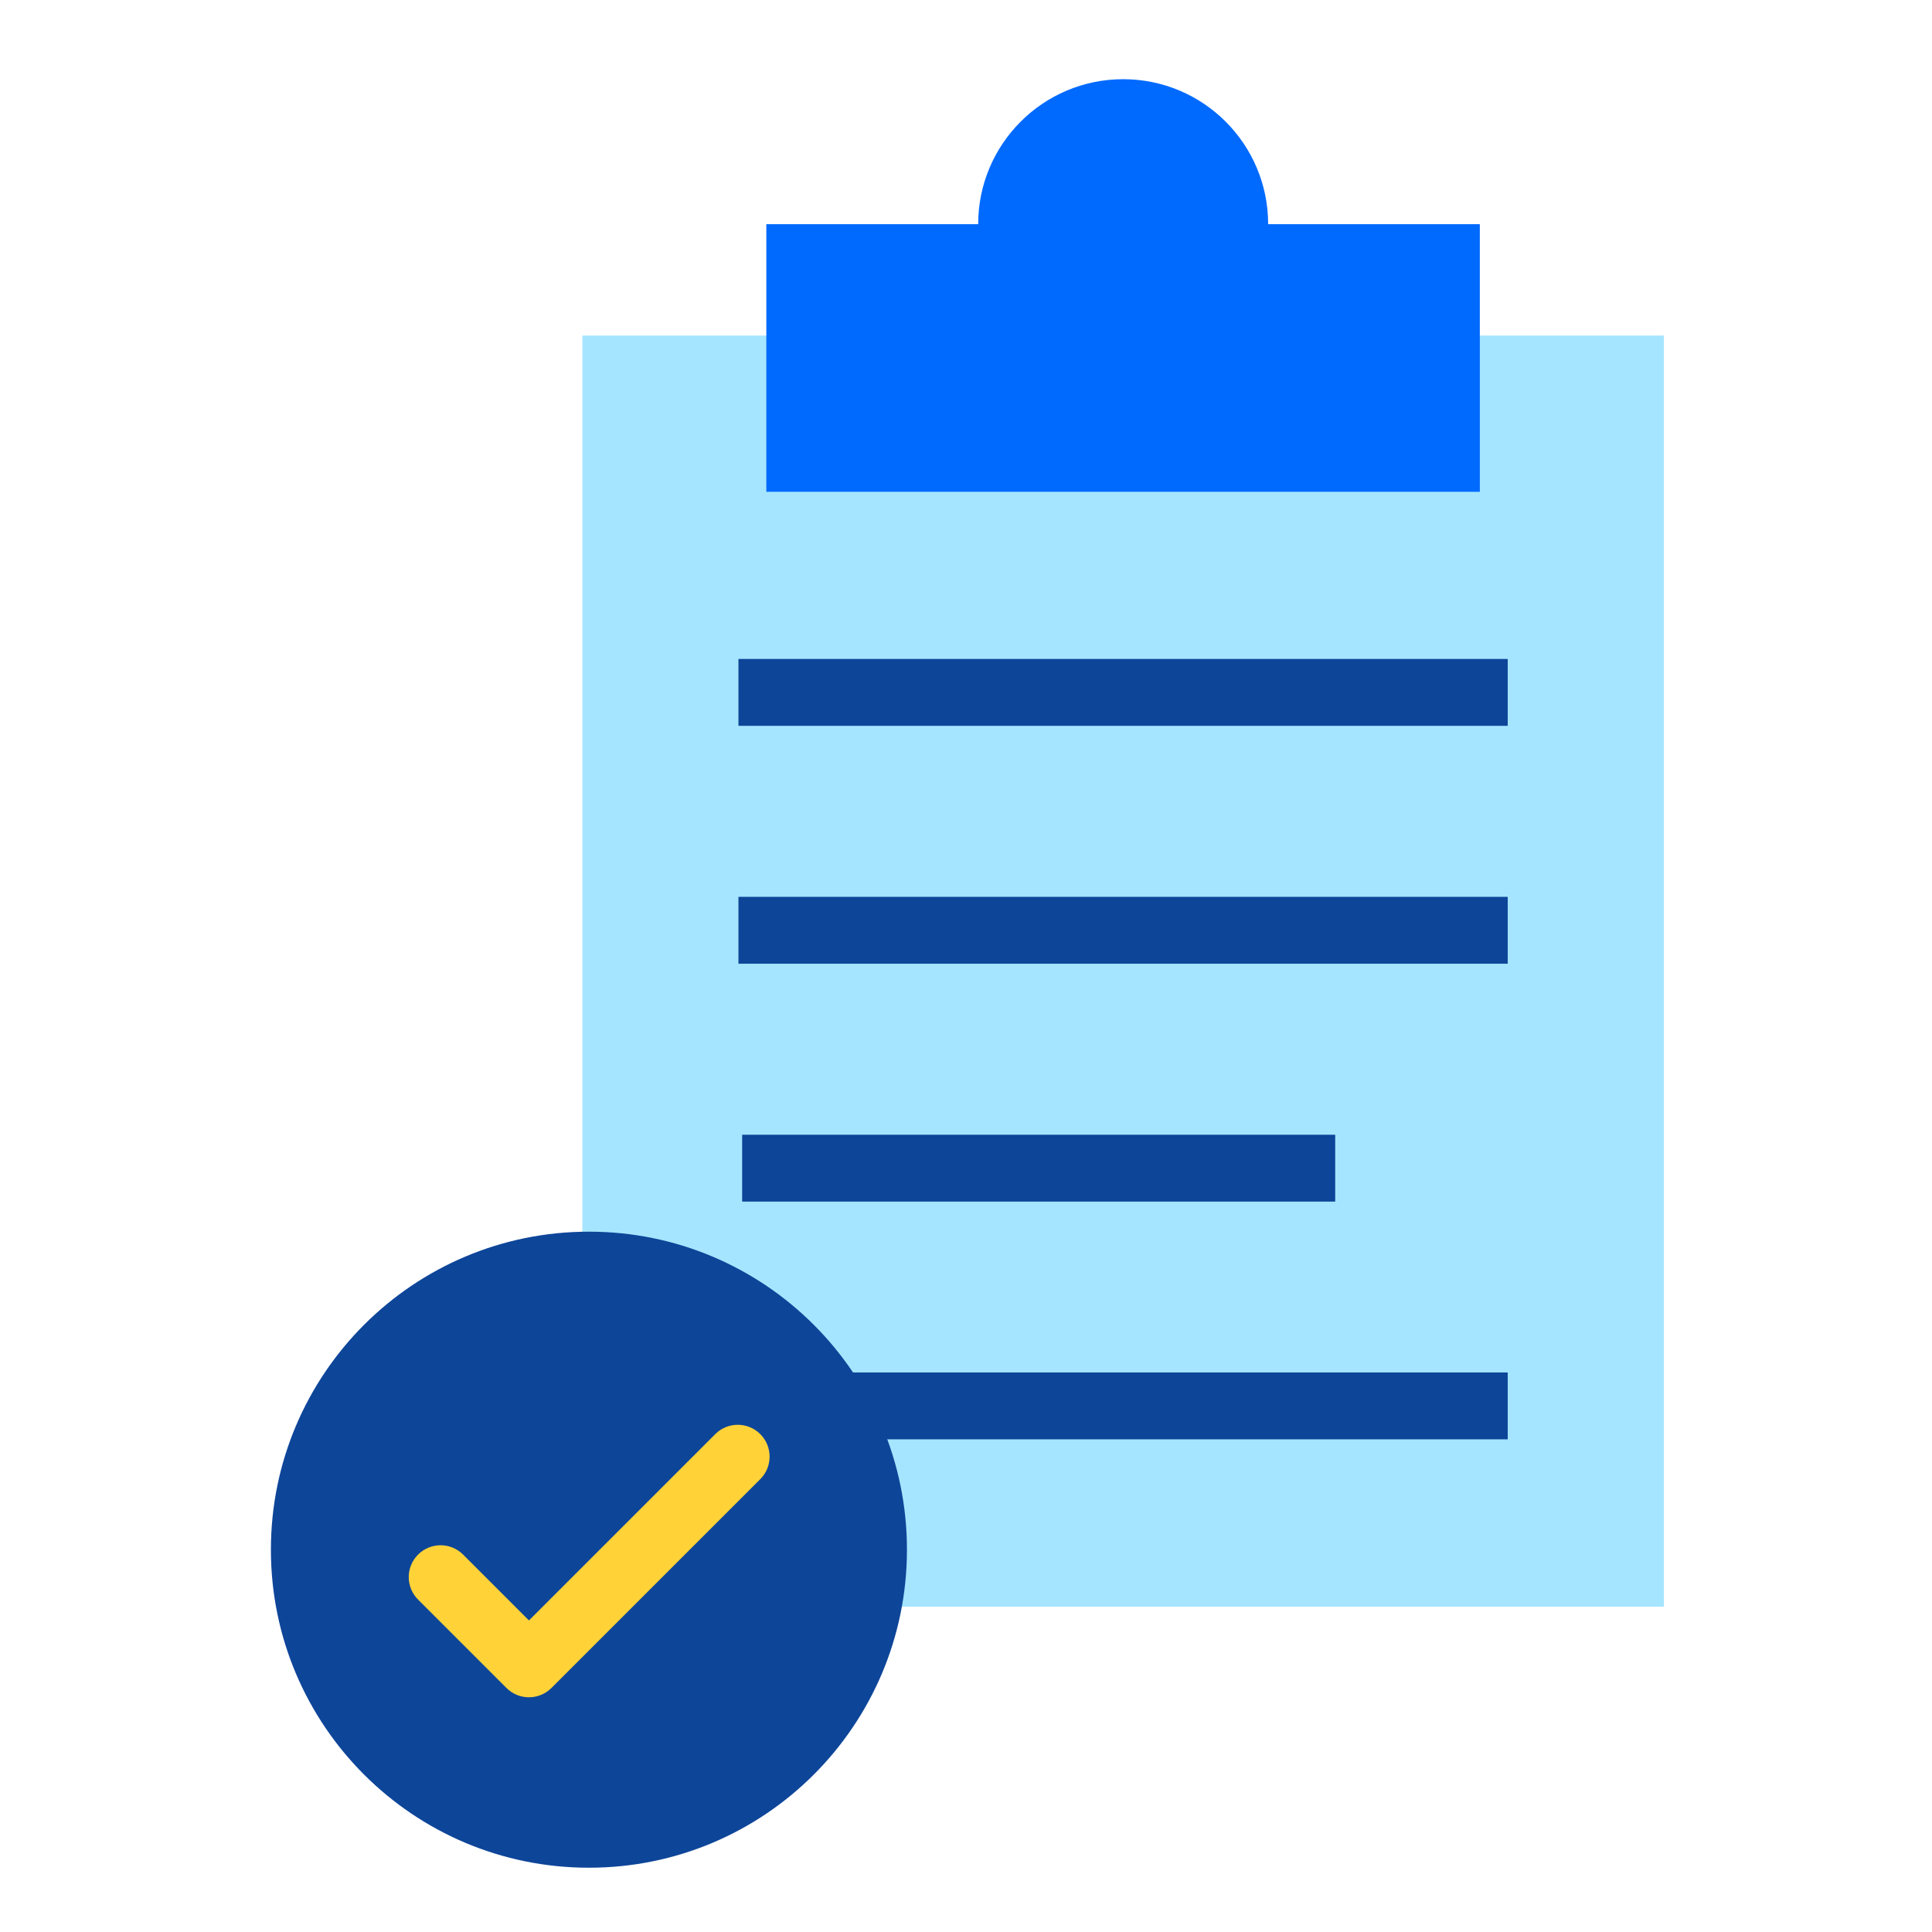
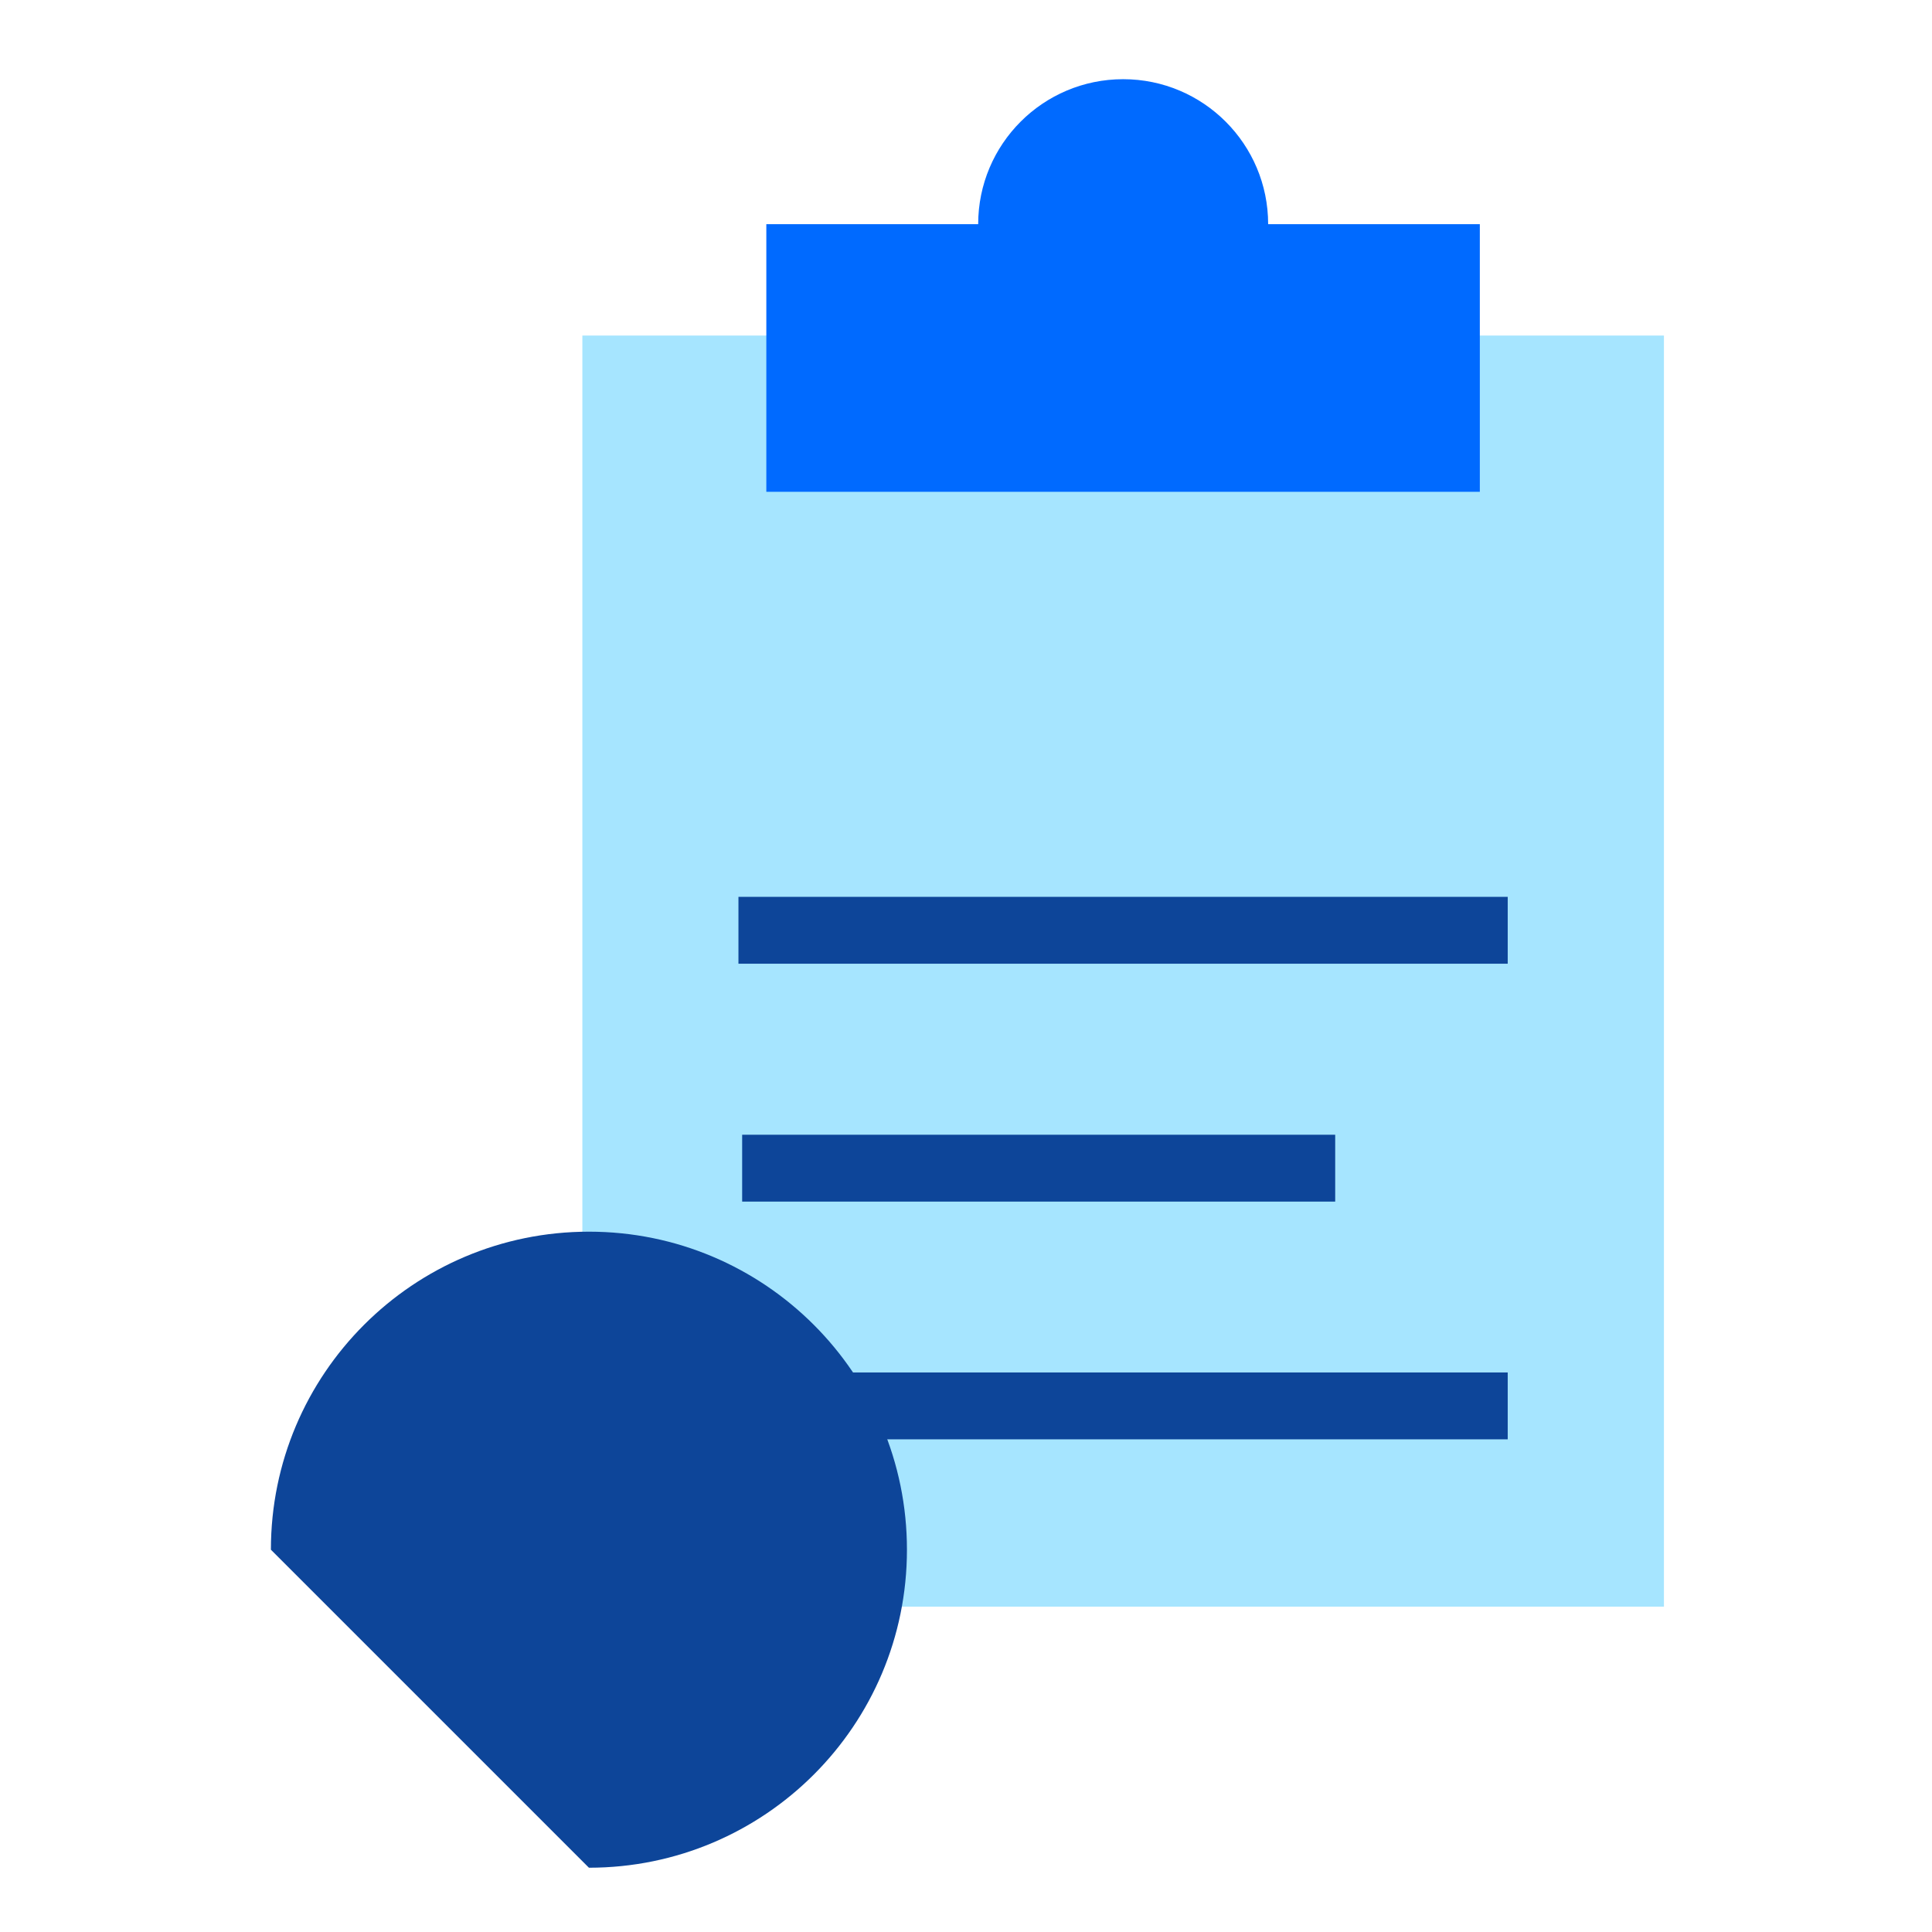
<svg xmlns="http://www.w3.org/2000/svg" width="115" height="115" viewBox="0 0 115 115" fill="none">
  <g clip-path="url(#clip0_13868_34740)">
    <path d="M99.044 19.974H34.664V95.634H99.044V19.974Z" fill="#A6E5FF" />
    <path d="M88.085 13.344H45.615V29.274H88.085V13.344Z" fill="#006AFF" />
    <path d="M66.855 21.974C71.621 21.974 75.485 18.11 75.485 13.344C75.485 8.578 71.621 4.714 66.855 4.714C62.088 4.714 58.225 8.578 58.225 13.344C58.225 18.11 62.088 21.974 66.855 21.974Z" fill="#006AFF" />
-     <path d="M89.745 39.224H43.955V43.204H89.745V39.224Z" fill="#0D4599" />
    <path d="M89.745 53.384H43.955V57.364H89.745V53.384Z" fill="#0D4599" />
    <path d="M79.476 67.544H44.176V71.524H79.476V67.544Z" fill="#0D4599" />
    <path d="M89.745 81.694H43.955V85.674H89.745V81.694Z" fill="#0D4599" />
-     <path d="M35.055 111.174C45.51 111.174 53.985 102.699 53.985 92.244C53.985 81.789 45.51 73.314 35.055 73.314C24.6 73.314 16.125 81.789 16.125 92.244C16.125 102.699 24.6 111.174 35.055 111.174Z" fill="#0D4599" />
-     <path d="M30.135 100.464L24.885 95.214C24.145 94.474 24.145 93.274 24.885 92.534C25.625 91.794 26.825 91.794 27.565 92.534L31.485 96.454L42.575 85.364C43.315 84.624 44.515 84.624 45.255 85.364C45.995 86.104 45.995 87.304 45.255 88.044L32.825 100.474C32.085 101.214 30.885 101.214 30.145 100.474L30.135 100.464Z" fill="#FFD237" />
+     <path d="M35.055 111.174C45.51 111.174 53.985 102.699 53.985 92.244C53.985 81.789 45.51 73.314 35.055 73.314C24.6 73.314 16.125 81.789 16.125 92.244Z" fill="#0D4599" />
  </g>
  <defs>
    <clipPath id="clip0_13868_34740">
      <rect width="82.92" height="106.46" fill="white" transform="translate(16.125 4.714)" />
    </clipPath>
  </defs>
</svg>